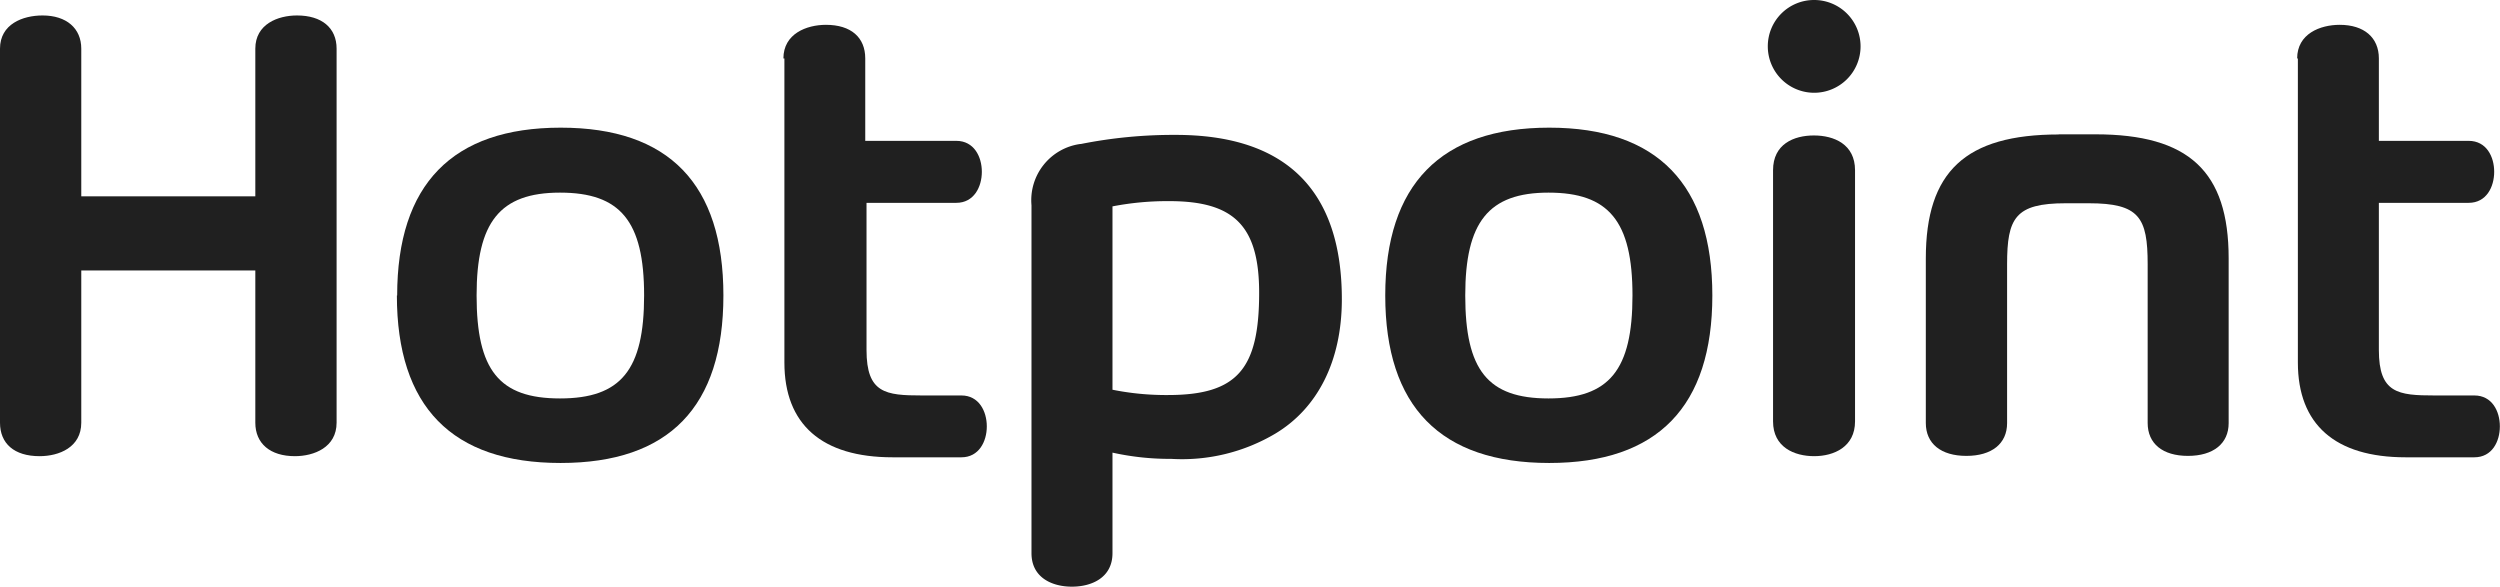
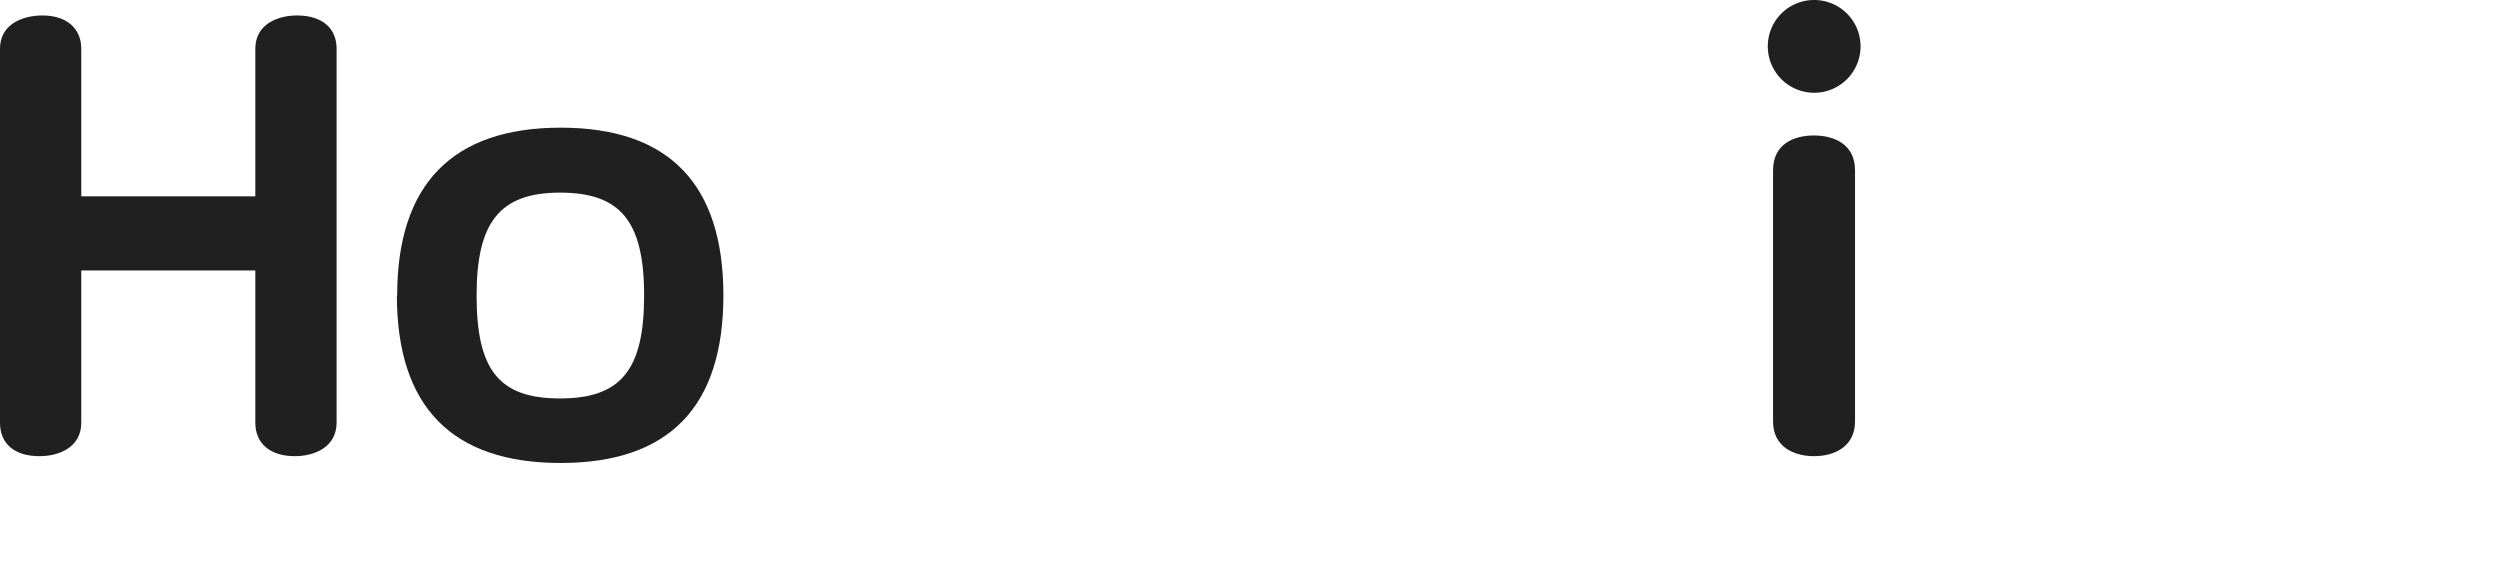
<svg xmlns="http://www.w3.org/2000/svg" id="Layer_1" data-name="Layer 1" viewBox="0 0 176.25 41.39">
  <defs>
    <style>.cls-1{fill:#202020;}</style>
  </defs>
  <path class="cls-1" d="M33.6,20.83c0-5.16,1.63-7.25,5.88-7.25s5.93,2,5.93,7.25-1.63,7.26-5.93,7.26-5.88-2-5.88-7.26m-5.62,0c0,7.84,3.88,11.81,11.54,11.81S51,28.67,51,20.83,47.17,9,39.53,9,28,13,28,20.84" />
-   <path class="cls-1" d="M103.3,20.83c0-5.16,1.63-7.25,5.87-7.25s5.92,2,5.92,7.25-1.63,7.26-5.92,7.26-5.87-2-5.87-7.26m-5.64,0c0,7.84,3.9,11.81,11.56,11.81s11.5-4,11.5-11.81S116.86,9,109.22,9,97.66,13,97.66,20.83" />
-   <path class="cls-1" d="M162,4.12V25.56c0,4.36,2.62,6.68,7.6,6.68h4.84c1.25,0,1.8-1.11,1.8-2.18s-.55-2.18-1.8-2.18h-2.81c-2.57,0-3.92-.16-3.92-3.2V14.3h6.33c1.25,0,1.8-1.12,1.8-2.19s-.55-2.18-1.8-2.18h-6.33V4.12c0-1.48-1.05-2.37-2.76-2.37-1.38,0-3,.63-3,2.37" />
-   <path class="cls-1" d="M55.3,4.12V25.56c0,4.36,2.64,6.68,7.63,6.68h4.85c1.23,0,1.79-1.11,1.79-2.18s-.56-2.18-1.79-2.18H65c-2.57,0-3.91-.16-3.91-3.2V14.3h6.33c1.24,0,1.8-1.12,1.8-2.19s-.56-2.18-1.8-2.18H61V4.12c0-1.48-1-2.37-2.77-2.37-1.37,0-3,.63-3,2.37" />
-   <path class="cls-1" d="M145.15,9.48c-6.58,0-9.38,2.61-9.38,8.74v11.6c0,1.46,1.07,2.32,2.86,2.32s2.87-.86,2.87-2.31V18.63c0-3.26.57-4.3,4.13-4.3h1.63c3.56,0,4.15,1,4.15,4.3V29.82c0,1.46,1.06,2.32,2.84,2.32s2.87-.86,2.87-2.31V18.21c0-6.13-2.81-8.74-9.39-8.74h-2.61" />
  <path class="cls-1" d="M125,12V29.71c0,1.82,1.5,2.45,2.9,2.45s2.88-.66,2.88-2.45V12c0-1.83-1.48-2.45-2.9-2.45S125,10.16,125,12" />
  <path class="cls-1" d="M124.63,3.26A3.27,3.27,0,1,0,127.9,0a3.26,3.26,0,0,0-3.27,3.26" />
-   <path class="cls-1" d="M78.43,27.49V14.55a20.25,20.25,0,0,1,4-.37c4.52,0,6.34,1.69,6.34,6.46,0,5.36-1.52,7.21-6.43,7.21a19.21,19.21,0,0,1-3.94-.38M76.17,10.15a4,4,0,0,0-3.45,4.32V39c0,1.73,1.46,2.36,2.85,2.36s2.86-.63,2.86-2.36V31.91a18.61,18.61,0,0,0,4.14.44,12.88,12.88,0,0,0,7.34-1.78c2.94-1.76,4.69-5.06,4.69-9.47,0-7.68-3.93-11.59-11.71-11.59a33.31,33.31,0,0,0-6.68.64" />
  <path class="cls-1" d="M18,3.43V13.84H5.73V3.43C5.73,2,4.69,1.09,3,1.09,1.6,1.09,0,1.7,0,3.43V29.8c0,1.47,1,2.36,2.79,2.36,1.37,0,2.94-.62,2.94-2.36V19.07H18V29.8c0,1.47,1.05,2.36,2.79,2.36,1.35,0,2.94-.62,2.94-2.36V3.43c0-1.47-1.05-2.34-2.79-2.34C19.59,1.09,18,1.7,18,3.43" />
</svg>